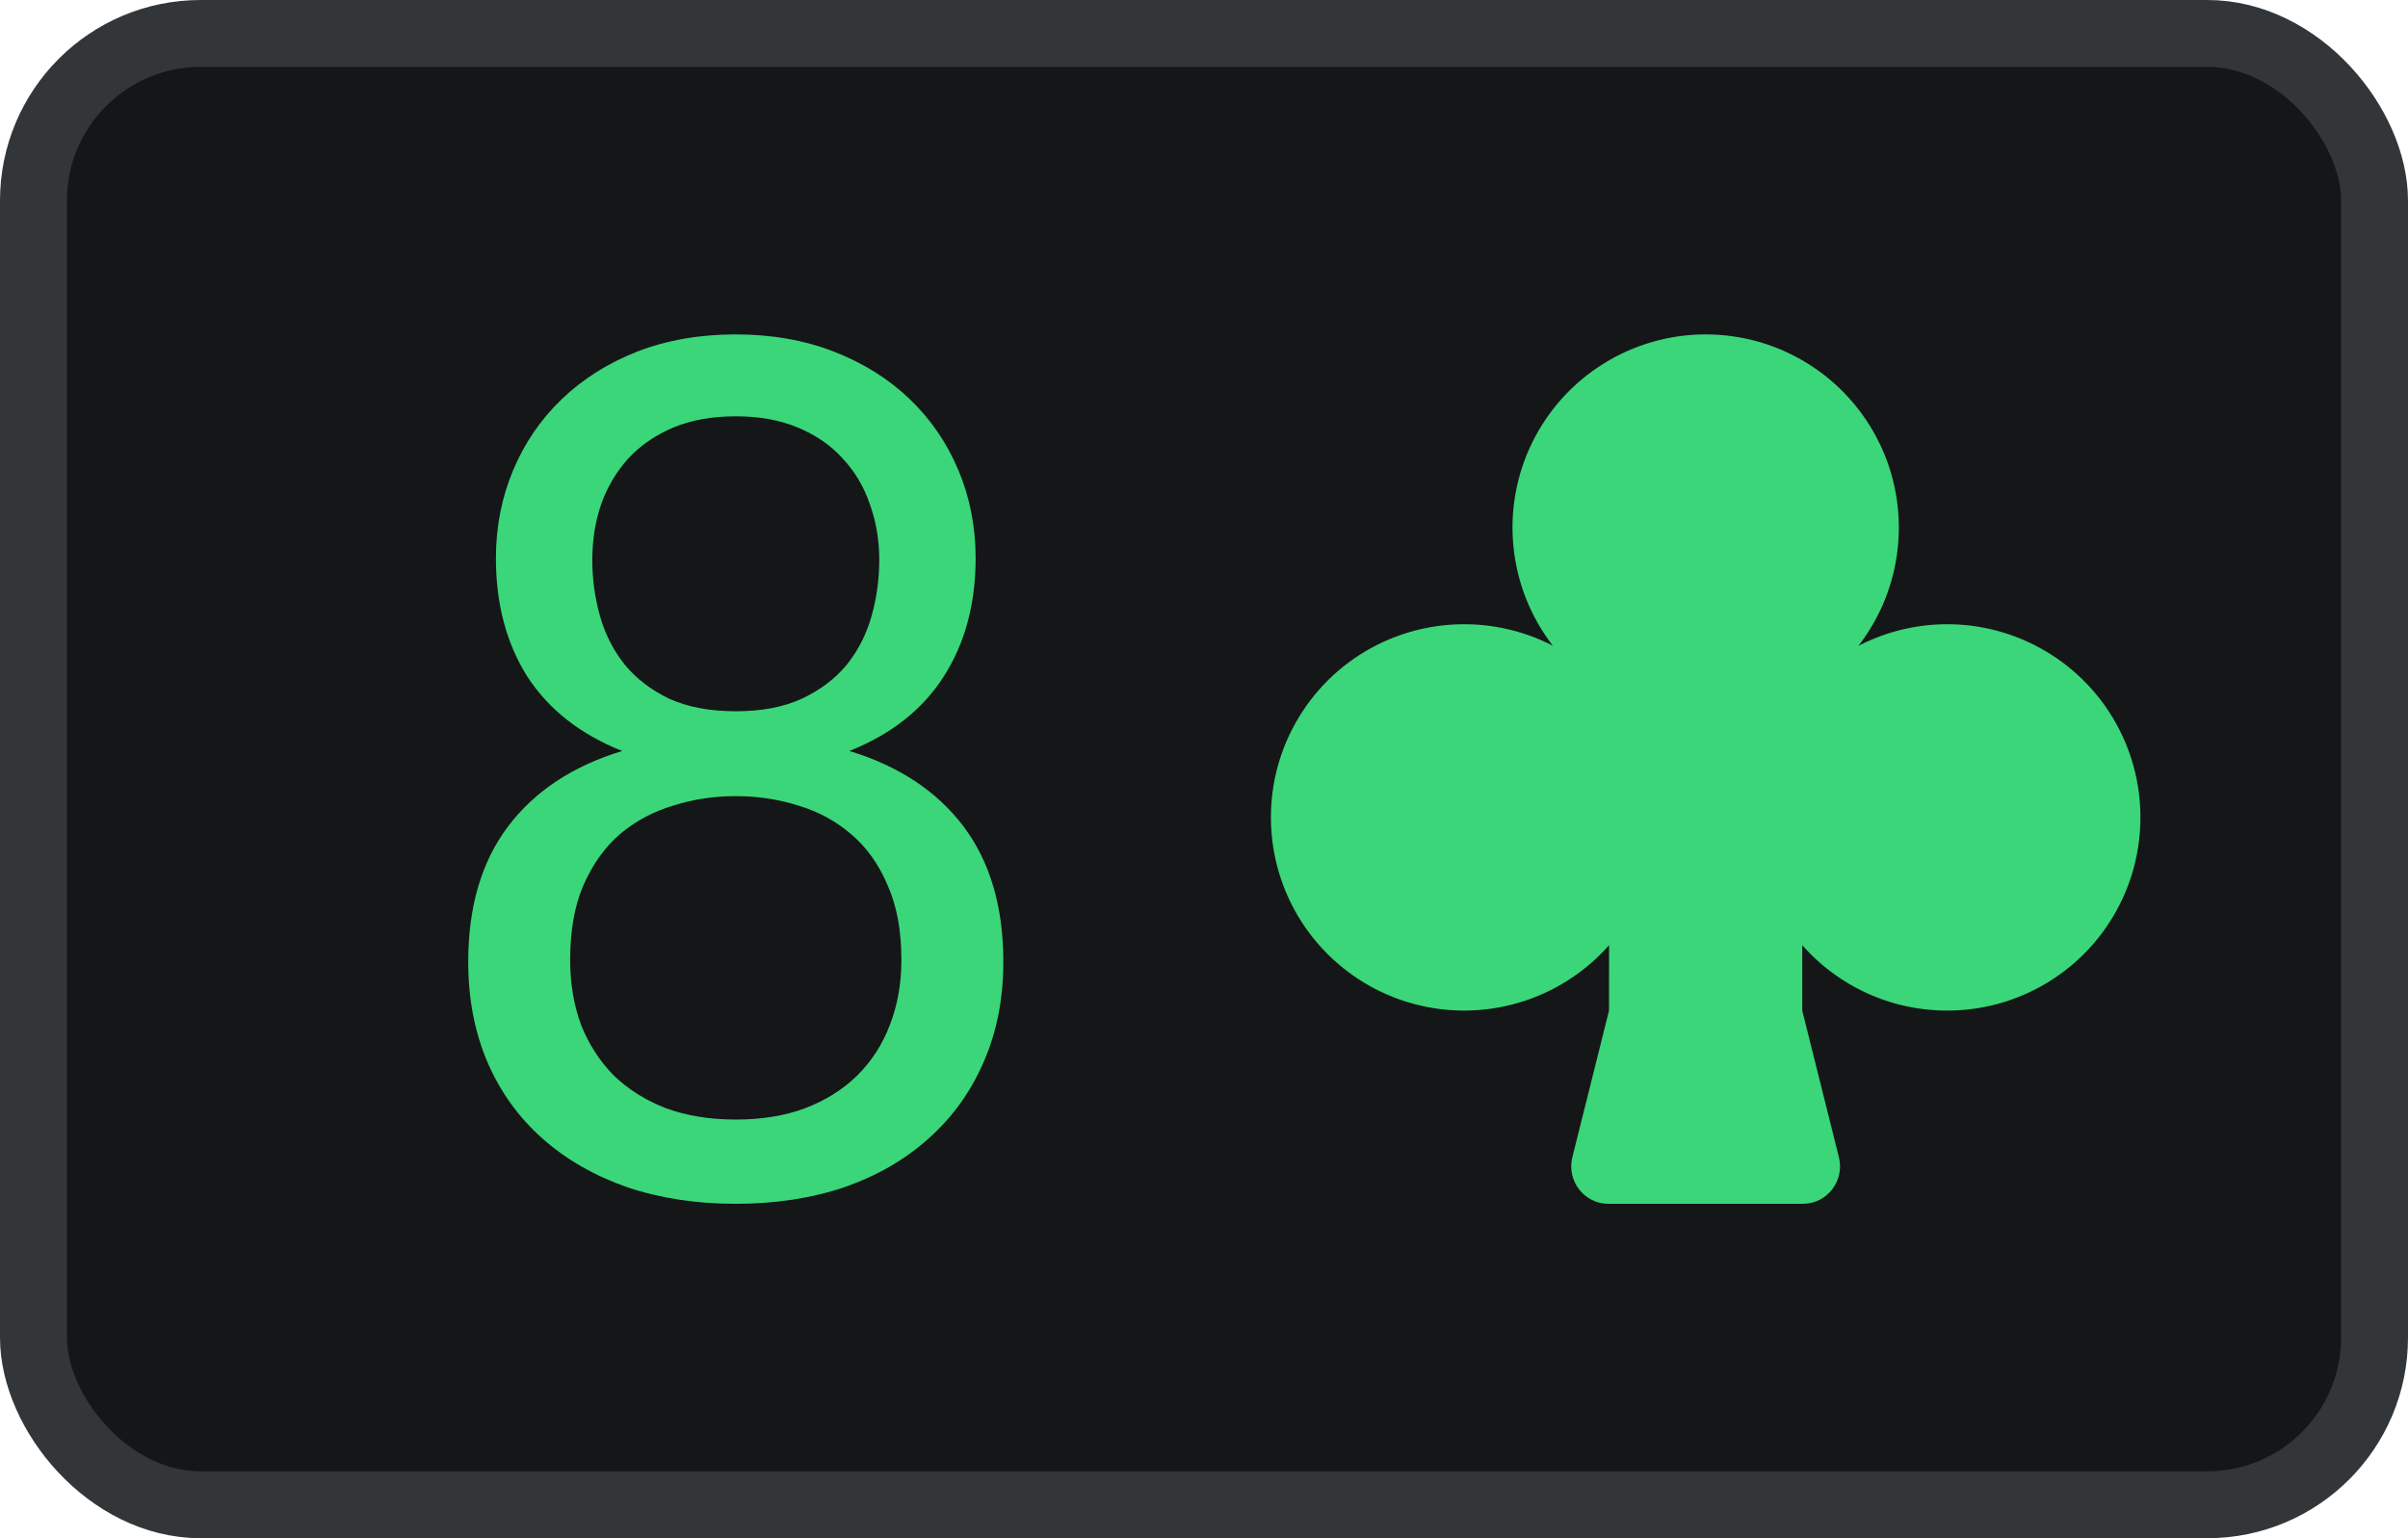
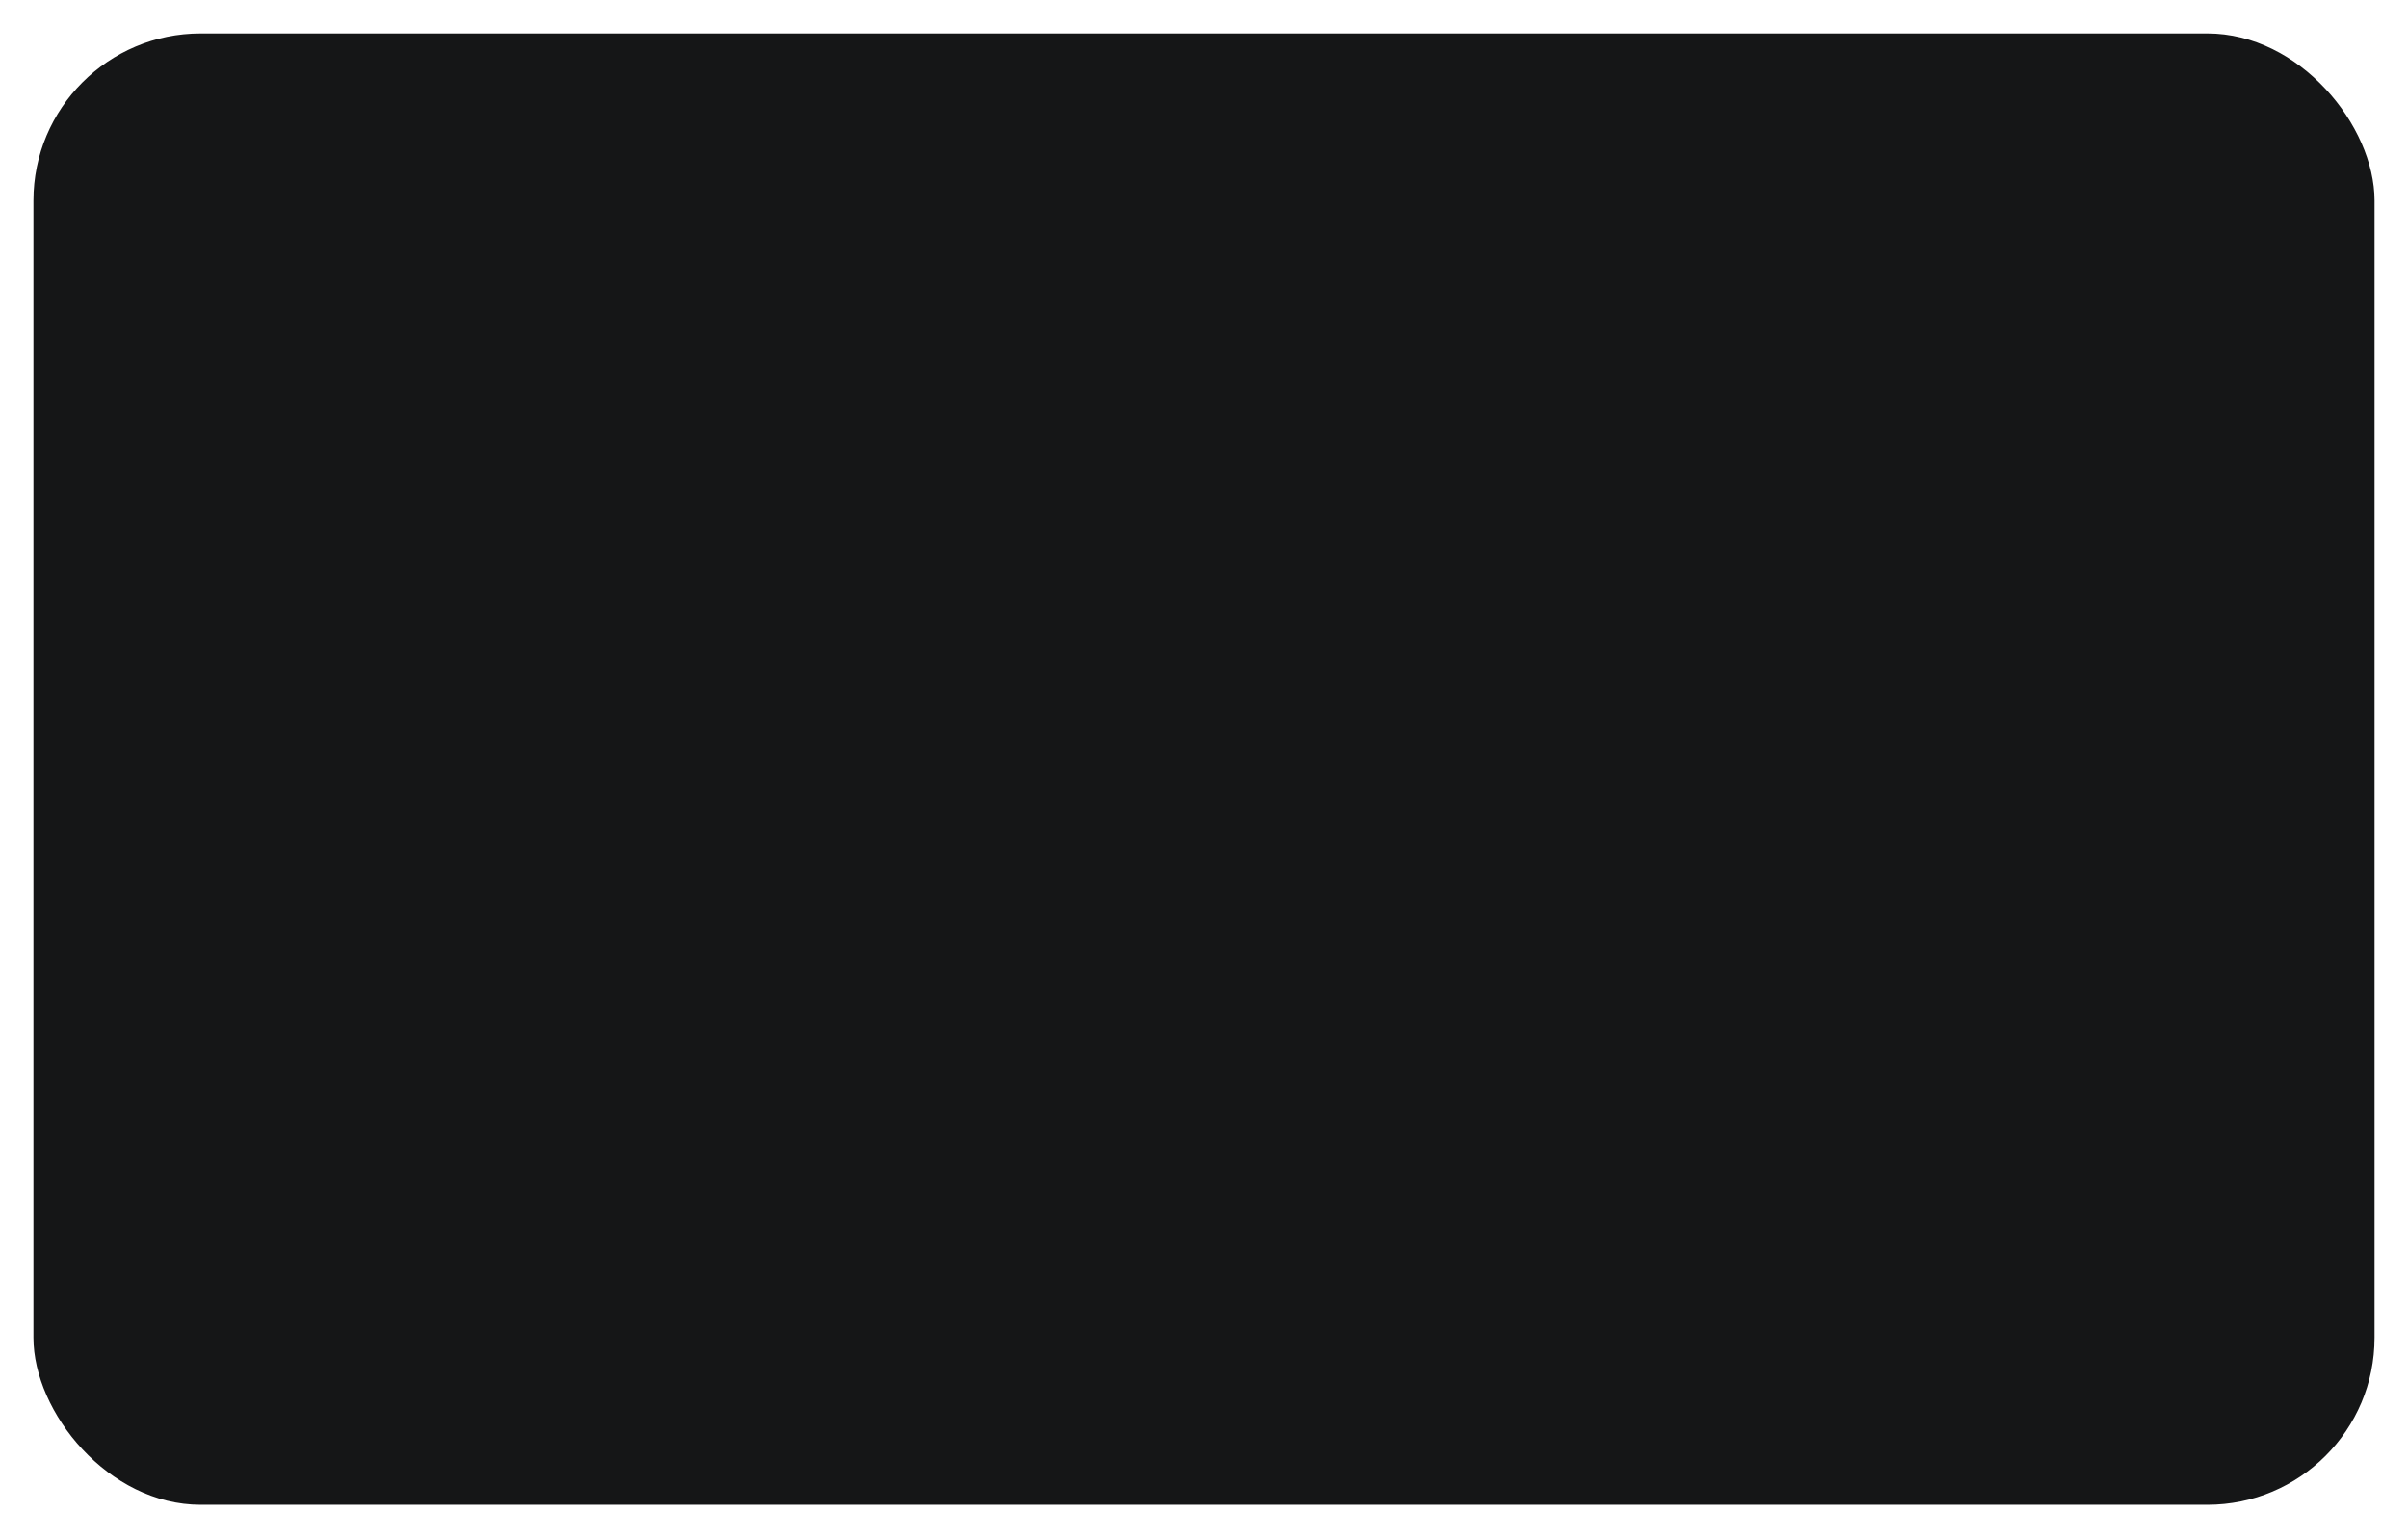
<svg xmlns="http://www.w3.org/2000/svg" width="36" height="23" viewBox="0 0 36 23" fill="none">
  <rect x="0.5" y="0.5" width="35" height="22" rx="2.5" fill="#151617" />
-   <rect x="0.5" y="0.5" width="35" height="22" rx="2.5" stroke="#333638" />
-   <path d="M25.499 5C26.04 5 26.569 5.151 27.027 5.437C27.486 5.723 27.855 6.131 28.093 6.616C28.331 7.101 28.428 7.643 28.373 8.18C28.319 8.718 28.115 9.229 27.785 9.656C28.265 9.408 28.806 9.299 29.346 9.343C29.885 9.387 30.401 9.582 30.836 9.905C31.27 10.228 31.605 10.666 31.802 11.17C31.999 11.674 32.05 12.224 31.95 12.756C31.851 13.288 31.603 13.781 31.237 14.179C30.87 14.577 30.399 14.864 29.877 15.008C29.355 15.151 28.804 15.145 28.285 14.991C27.766 14.836 27.302 14.539 26.944 14.133V15.111L27.492 17.303C27.58 17.657 27.315 18 26.953 18H24.046C23.684 18 23.419 17.657 23.507 17.303L24.055 15.111L24.056 14.133C23.698 14.538 23.233 14.836 22.715 14.99C22.196 15.145 21.644 15.151 21.122 15.007C20.601 14.864 20.13 14.576 19.763 14.178C19.397 13.78 19.149 13.287 19.05 12.755C18.95 12.223 19.001 11.674 19.198 11.17C19.395 10.666 19.73 10.227 20.164 9.904C20.598 9.581 21.115 9.387 21.654 9.343C22.193 9.299 22.734 9.407 23.215 9.655C22.885 9.228 22.681 8.717 22.627 8.18C22.572 7.643 22.669 7.101 22.907 6.616C23.145 6.132 23.514 5.723 23.972 5.438C24.43 5.152 24.959 5 25.499 5Z" fill="#3AD679" />
-   <path d="M11 16.74C11.386 16.74 11.732 16.684 12.035 16.571C12.344 16.453 12.604 16.29 12.814 16.083C13.029 15.87 13.192 15.619 13.302 15.329C13.418 15.033 13.476 14.708 13.476 14.353C13.476 13.915 13.407 13.542 13.269 13.235C13.137 12.921 12.954 12.667 12.723 12.472C12.496 12.277 12.234 12.134 11.936 12.046C11.638 11.951 11.326 11.904 11 11.904C10.674 11.904 10.362 11.951 10.064 12.046C9.766 12.134 9.501 12.277 9.269 12.472C9.043 12.667 8.861 12.921 8.723 13.235C8.59 13.542 8.524 13.915 8.524 14.353C8.524 14.708 8.579 15.033 8.689 15.329C8.805 15.619 8.968 15.87 9.178 16.083C9.393 16.29 9.653 16.453 9.957 16.571C10.266 16.684 10.614 16.74 11 16.74ZM11 6.225C10.647 6.225 10.335 6.281 10.064 6.393C9.799 6.506 9.576 6.659 9.393 6.855C9.217 7.05 9.081 7.278 8.988 7.538C8.899 7.798 8.855 8.076 8.855 8.372C8.855 8.662 8.894 8.943 8.971 9.215C9.048 9.487 9.173 9.73 9.344 9.943C9.515 10.15 9.736 10.318 10.006 10.448C10.282 10.573 10.614 10.635 11 10.635C11.386 10.635 11.715 10.573 11.986 10.448C12.262 10.318 12.485 10.15 12.656 9.943C12.828 9.73 12.952 9.487 13.029 9.215C13.106 8.943 13.145 8.662 13.145 8.372C13.145 8.076 13.098 7.798 13.004 7.538C12.916 7.278 12.78 7.05 12.598 6.855C12.422 6.659 12.198 6.506 11.928 6.393C11.662 6.281 11.353 6.225 11 6.225ZM12.698 11.229C13.438 11.454 14.006 11.83 14.404 12.356C14.801 12.883 15 13.557 15 14.38C15 14.936 14.901 15.438 14.702 15.888C14.509 16.332 14.235 16.71 13.882 17.024C13.534 17.337 13.115 17.58 12.623 17.752C12.132 17.917 11.591 18 11 18C10.409 18 9.868 17.917 9.377 17.752C8.885 17.58 8.463 17.337 8.11 17.024C7.756 16.71 7.483 16.332 7.29 15.888C7.097 15.438 7 14.936 7 14.38C7 13.557 7.199 12.883 7.596 12.356C7.994 11.83 8.562 11.454 9.302 11.229C8.678 10.981 8.206 10.611 7.886 10.12C7.571 9.623 7.414 9.032 7.414 8.345C7.414 7.878 7.5 7.44 7.671 7.032C7.842 6.624 8.085 6.269 8.4 5.967C8.714 5.666 9.09 5.429 9.526 5.257C9.968 5.086 10.459 5 11 5C11.536 5 12.024 5.086 12.466 5.257C12.908 5.429 13.286 5.666 13.6 5.967C13.915 6.269 14.158 6.624 14.329 7.032C14.5 7.44 14.586 7.878 14.586 8.345C14.586 9.032 14.426 9.623 14.106 10.12C13.791 10.611 13.322 10.981 12.698 11.229Z" fill="#3AD679" />
</svg>